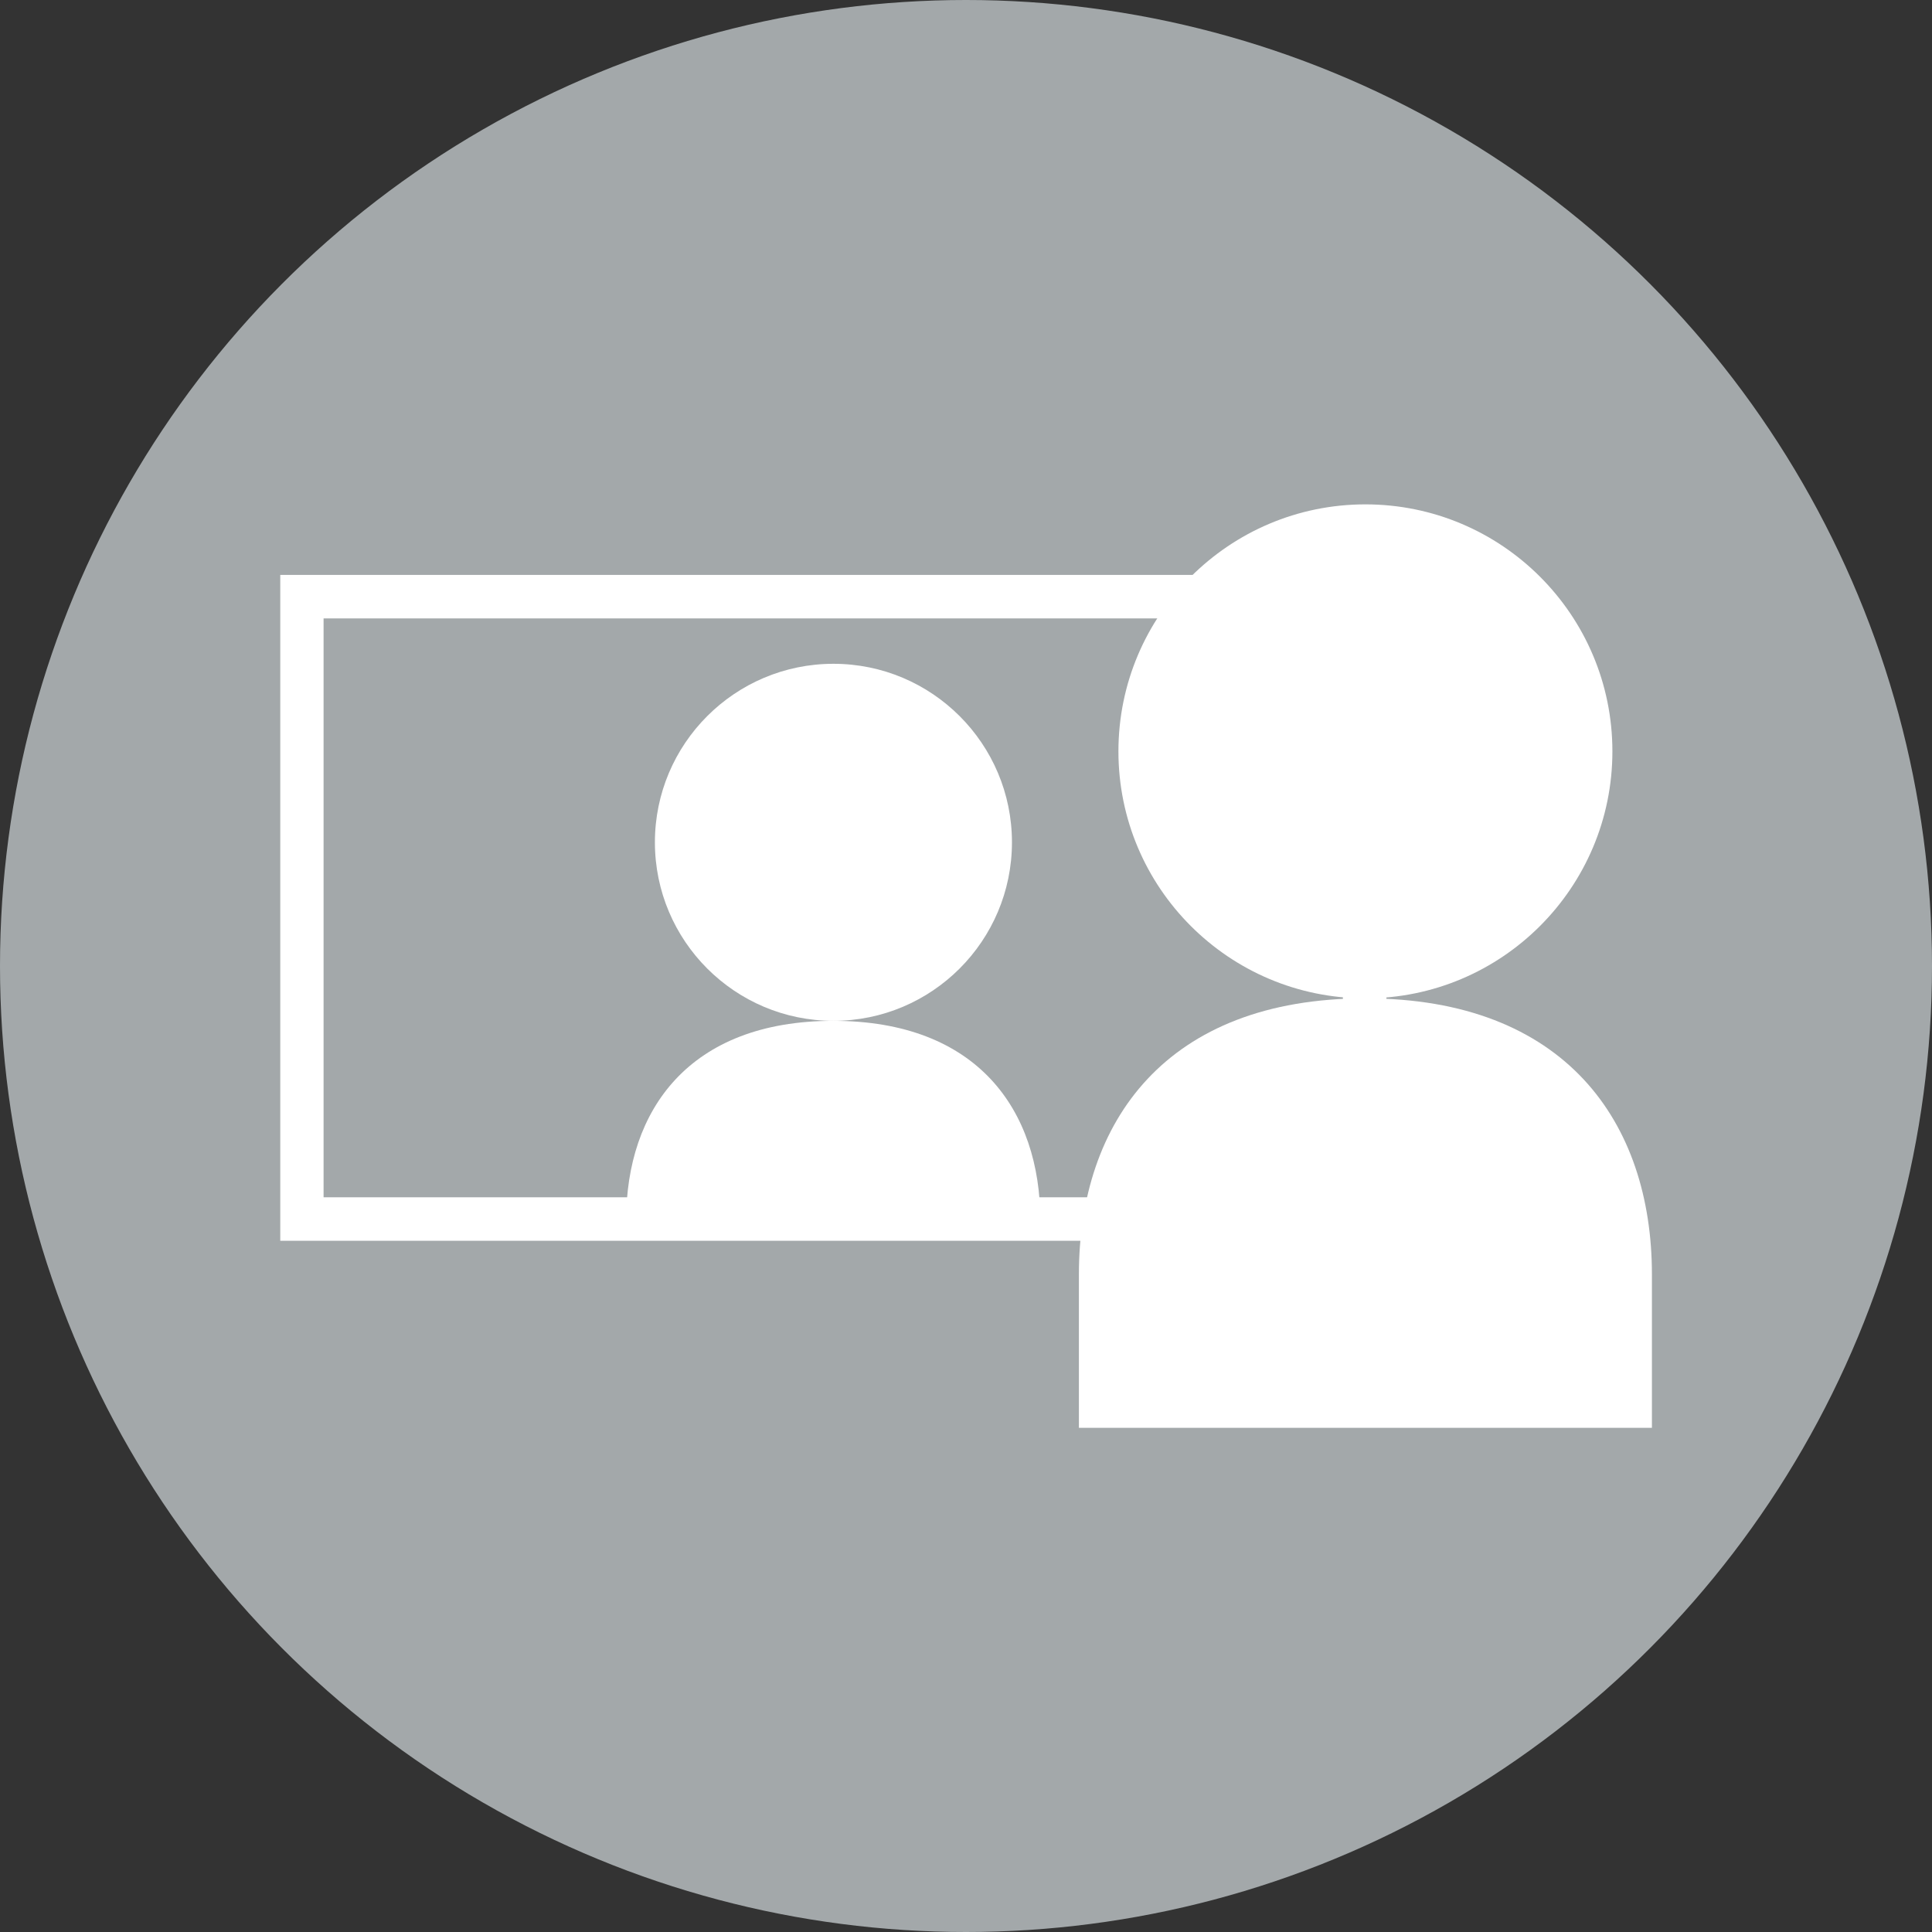
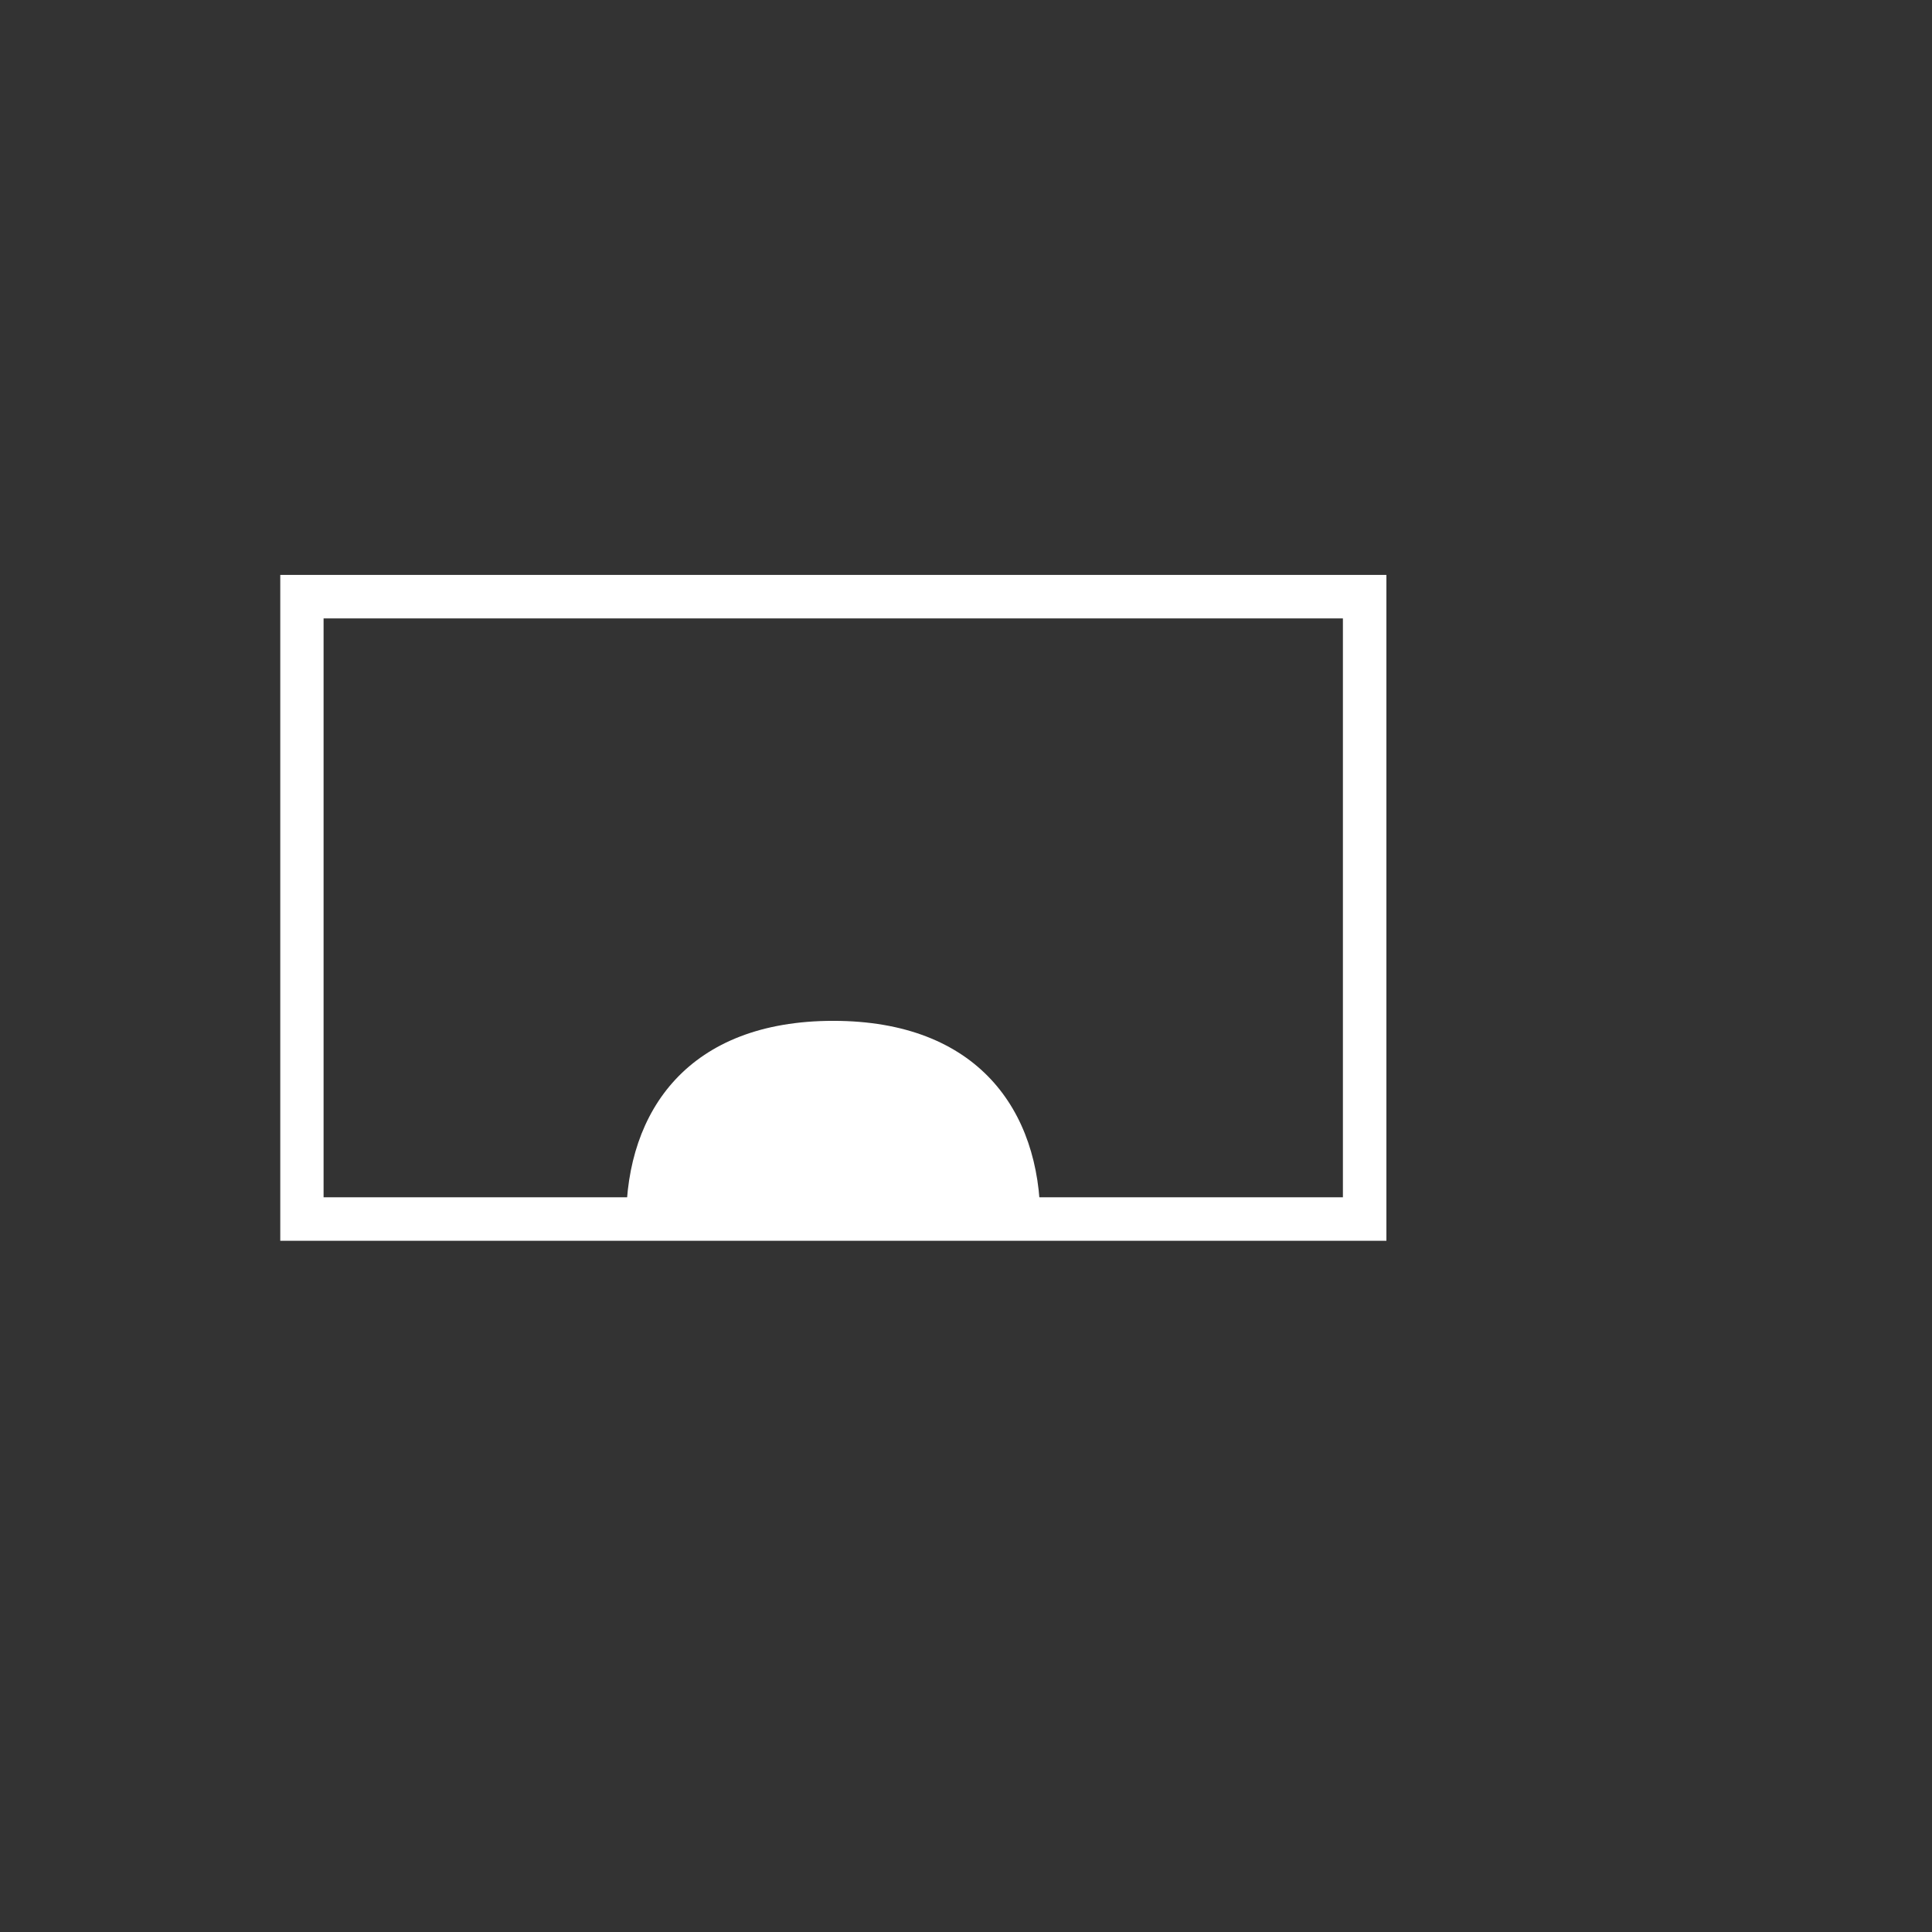
<svg xmlns="http://www.w3.org/2000/svg" id="_イヤー_2" viewBox="0 0 102.16 102.16">
  <rect x="0" y="0" width="102.16" height="102.16" fill="#333333" stroke="none" />
  <defs>
    <style>.cls-1,.cls-2{fill:#fff;}.cls-3{fill:#a3a8aa;}.cls-2{fill-rule:evenodd;}</style>
  </defs>
  <g id="TOP">
    <g>
-       <circle class="cls-3" cx="51.08" cy="51.08" r="51.08" />
      <g>
        <path class="cls-1" d="M14.82,30.4v35.21h58.49V30.4H14.82Zm56.19,32.91H17.11v-30.61h53.9v30.61Z" />
        <path class="cls-1" d="M44.06,53.98c7.62,0,10.95,4.72,10.95,10.55h-21.9c0-5.83,3.33-10.55,10.95-10.55Z" />
-         <path class="cls-2" d="M53.51,44.54c0,5.21-4.23,9.44-9.44,9.44s-9.44-4.23-9.44-9.44,4.23-9.44,9.44-9.44,9.44,4.23,9.44,9.44Z" />
        <g>
-           <path class="cls-1" d="M72.2,52.79c10.55,0,15.15,6.54,15.15,14.6v8.11h-30.3v-8.11c0-8.07,4.6-14.6,15.15-14.6Z" />
-           <path class="cls-2" d="M85.26,39.73c0,7.21-5.85,13.06-13.06,13.06s-13.06-5.85-13.06-13.06,5.85-13.06,13.06-13.06,13.06,5.85,13.06,13.06Z" />
-         </g>
+           </g>
      </g>
    </g>
  </g>
</svg>